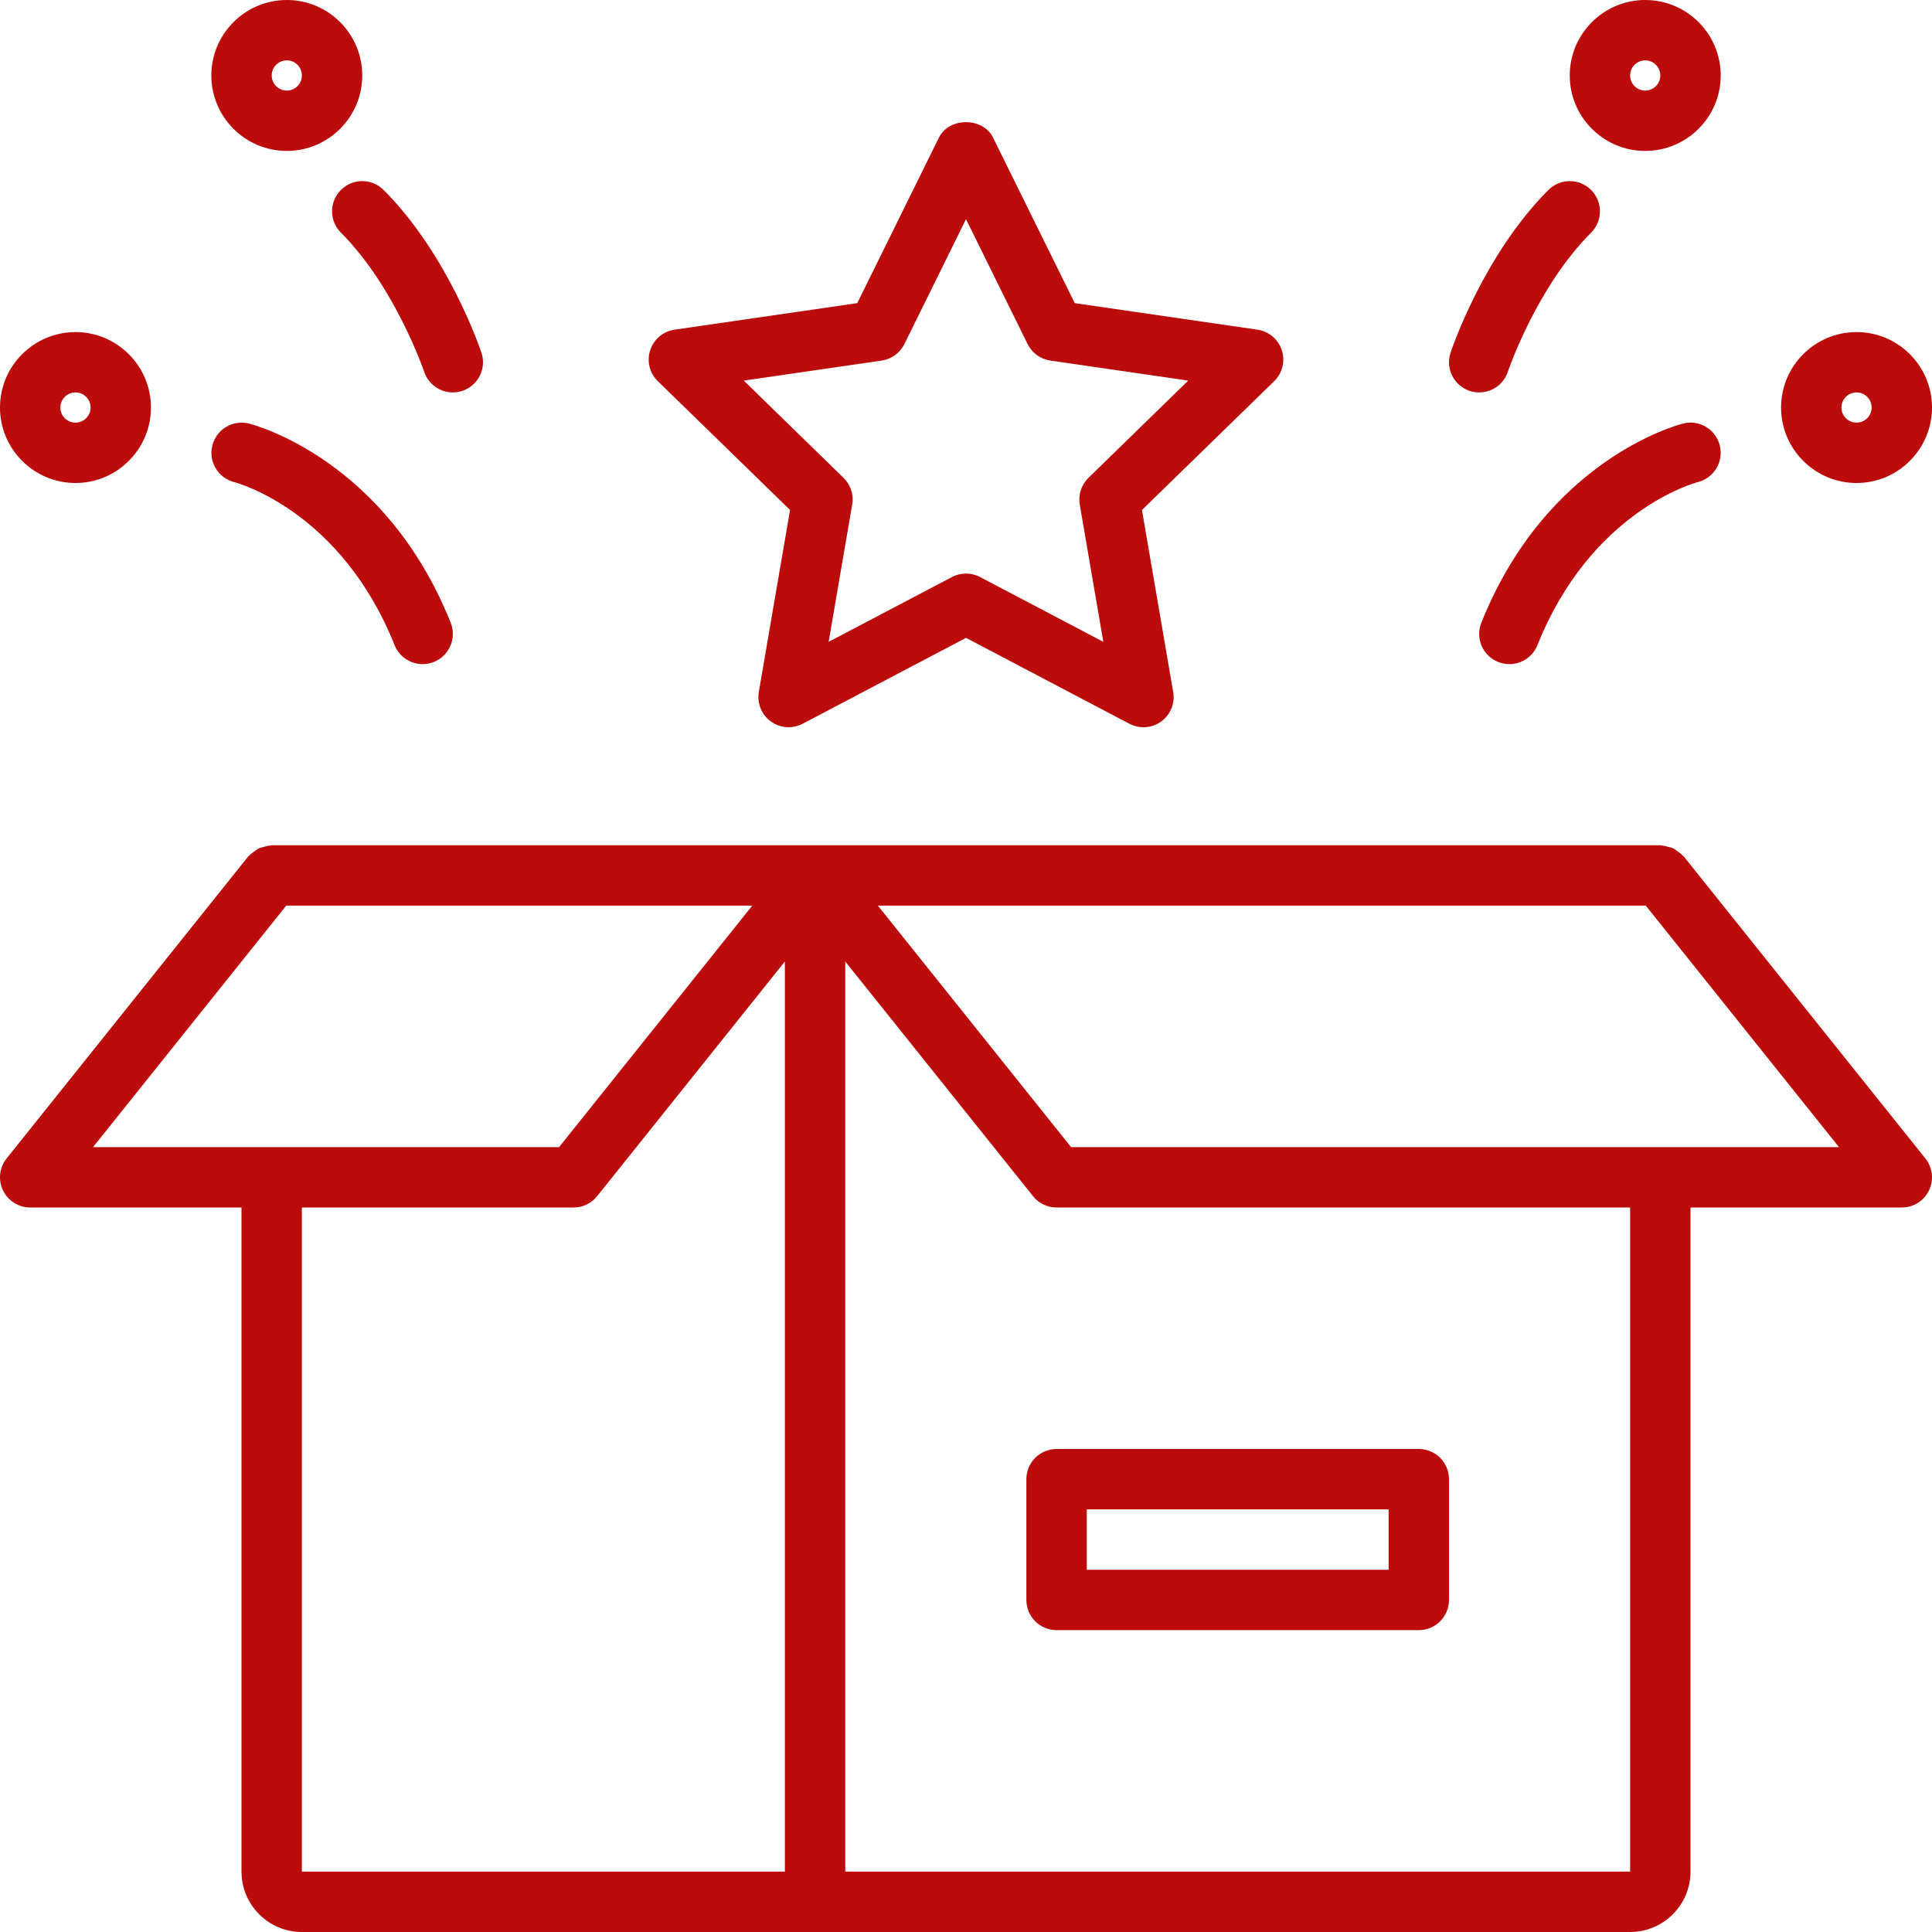
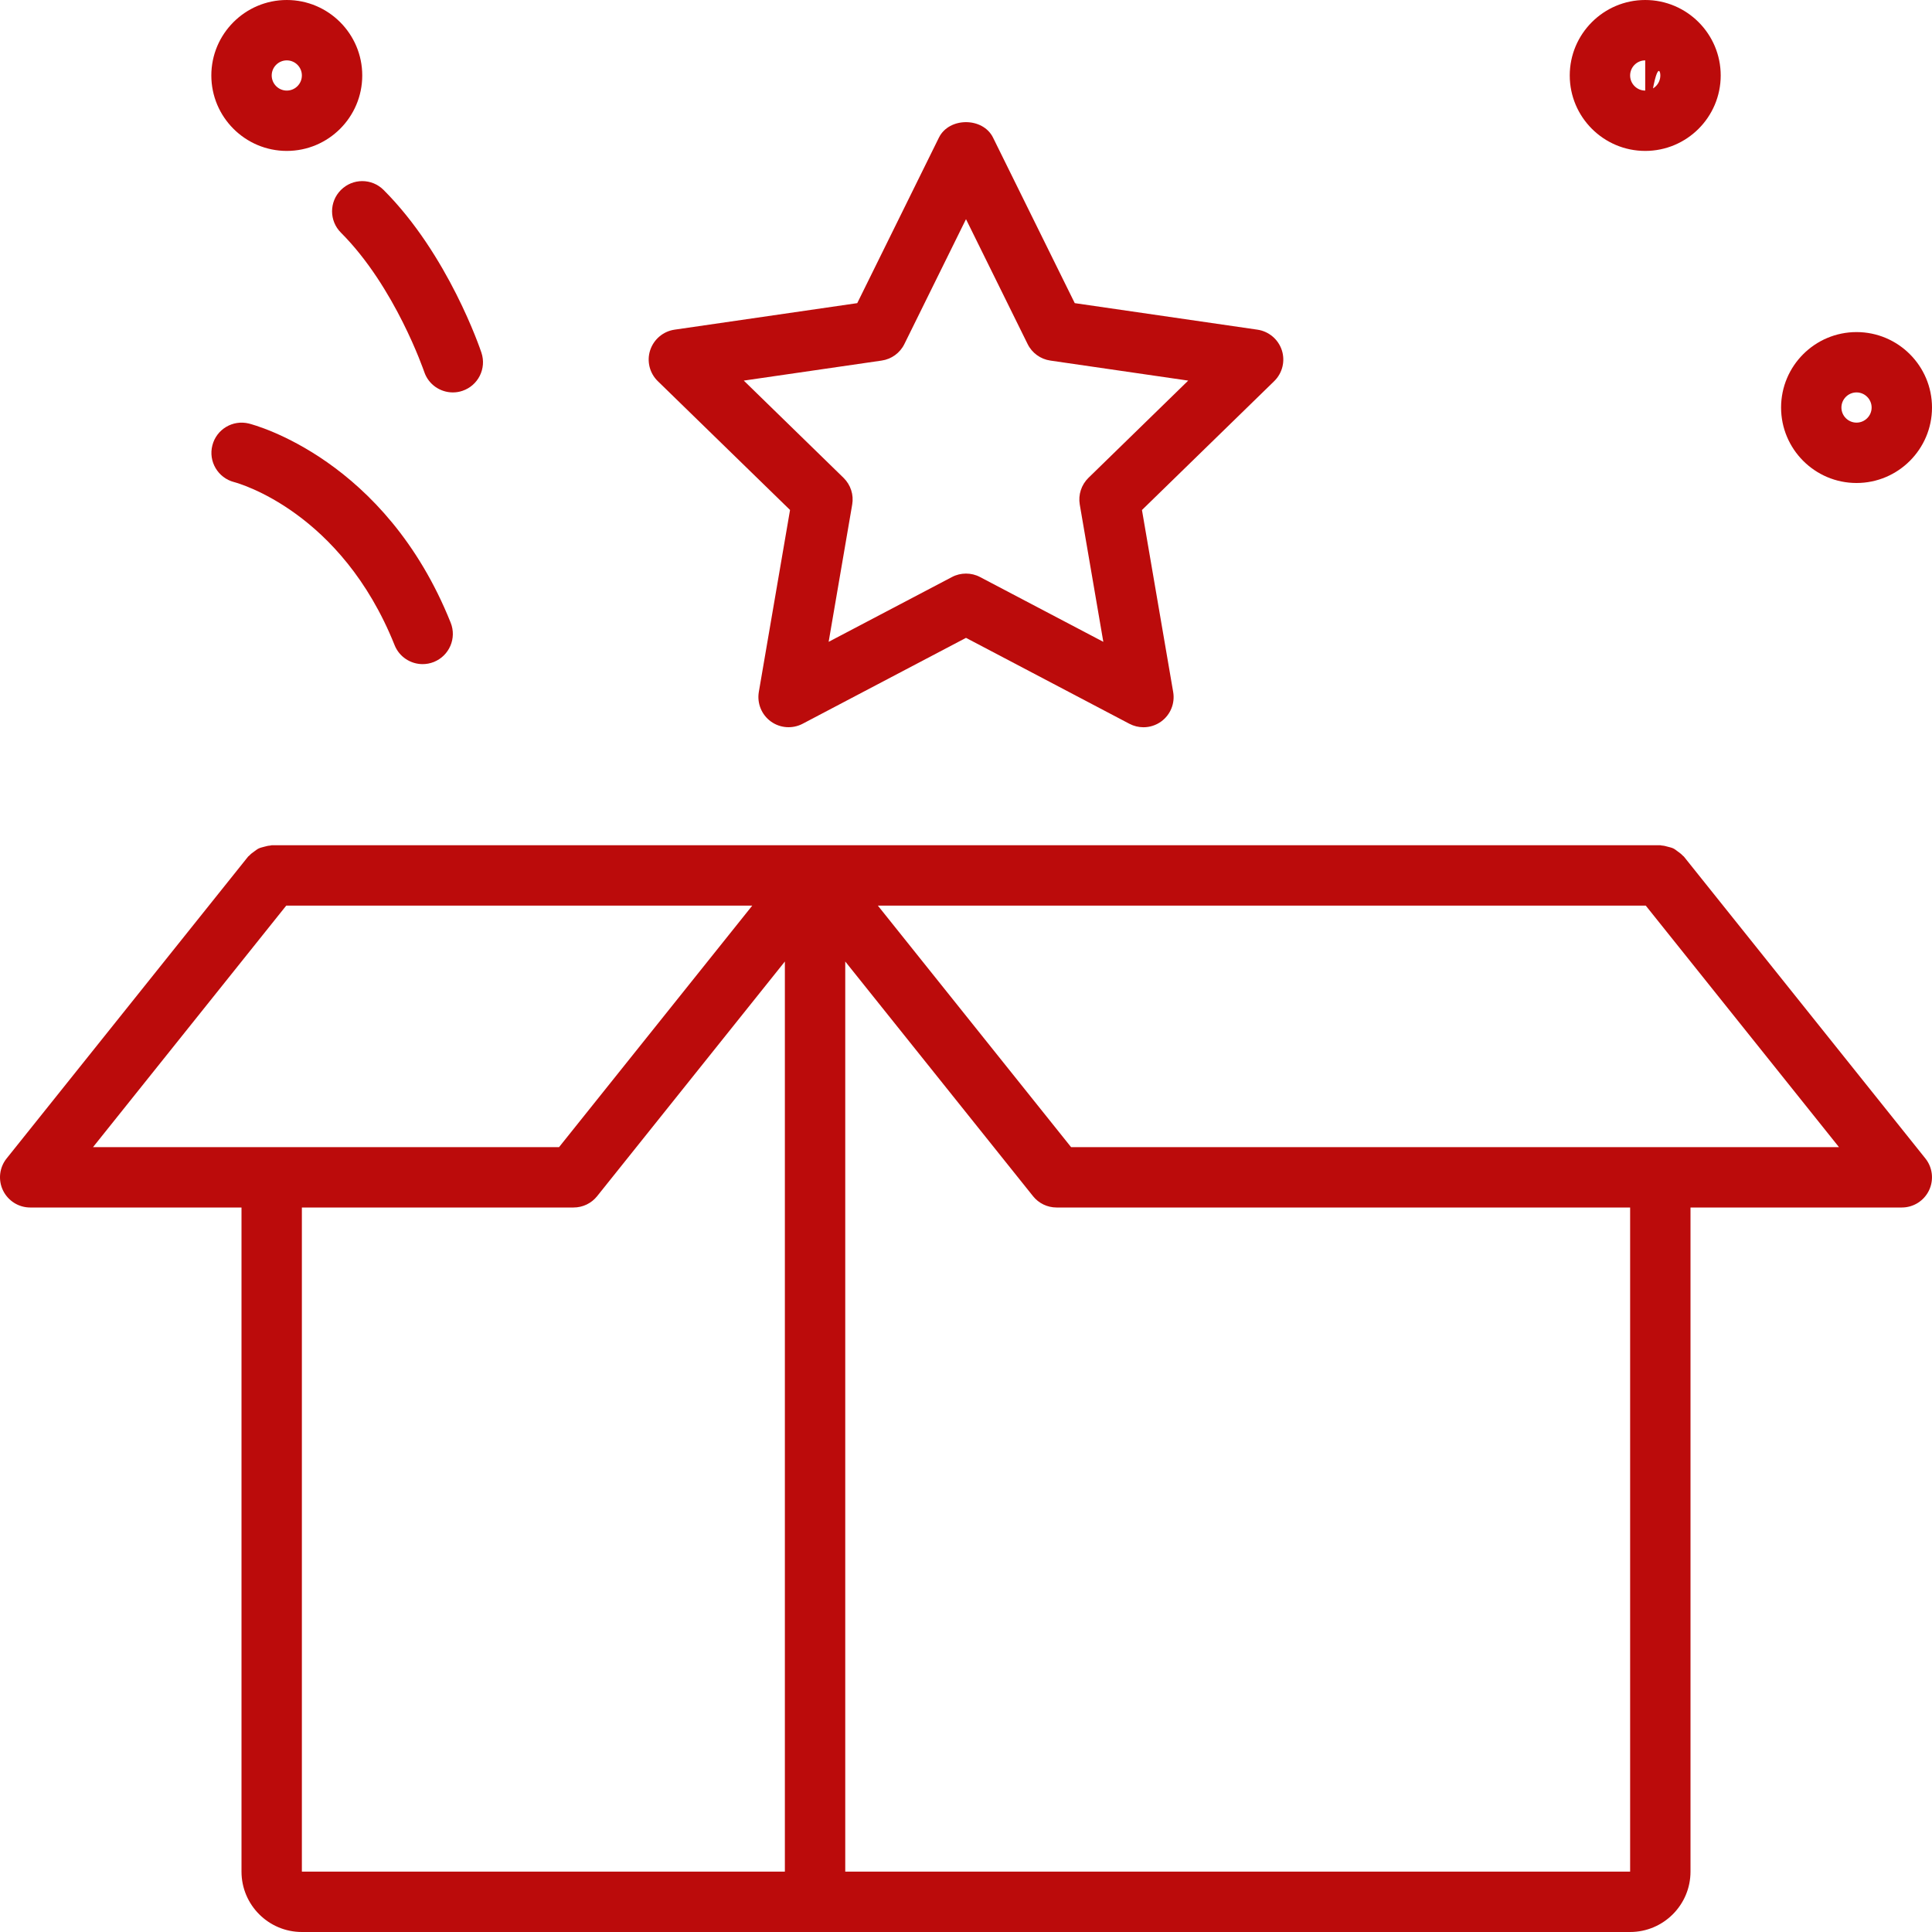
<svg xmlns="http://www.w3.org/2000/svg" width="52" height="52" viewBox="0 0 52 52" fill="none">
-   <path d="M27.625 39.812V43.062C27.625 43.511 27.988 43.875 28.438 43.875H38.188C38.637 43.875 39 43.511 39 43.062V39.812C39 39.364 38.637 39 38.188 39H28.438C27.988 39 27.625 39.364 27.625 39.812ZM29.25 40.625H37.375V42.25H29.25V40.625Z" fill="#BB0B0B" />
  <path d="M45.322 23.055C45.312 23.043 45.299 23.038 45.288 23.026C45.25 22.983 45.203 22.951 45.157 22.917C45.117 22.888 45.081 22.857 45.038 22.836C44.992 22.814 44.944 22.804 44.894 22.791C44.84 22.776 44.788 22.761 44.731 22.758C44.716 22.758 44.703 22.75 44.688 22.75H7.313C7.297 22.75 7.284 22.758 7.268 22.759C7.213 22.762 7.162 22.777 7.108 22.791C7.058 22.805 7.008 22.815 6.962 22.837C6.92 22.857 6.884 22.888 6.844 22.916C6.797 22.95 6.751 22.982 6.712 23.026C6.701 23.038 6.687 23.043 6.678 23.055L0.178 31.18C-0.017 31.423 -0.055 31.757 0.08 32.039C0.217 32.321 0.5 32.5 0.813 32.5H6.5V50.375C6.5 51.271 7.229 52 8.125 52H43.875C44.771 52 45.5 51.271 45.5 50.375V32.5H51.188C51.5 32.5 51.784 32.321 51.92 32.039C52.054 31.758 52.017 31.423 51.822 31.18L45.322 23.055ZM7.704 24.375H20.247L15.047 30.875H2.504L7.704 24.375ZM8.125 32.5H15.438C15.685 32.5 15.918 32.388 16.072 32.195L21.125 25.879V50.375H8.125V32.5ZM43.875 50.375H22.75V25.879L27.803 32.194C27.957 32.388 28.191 32.5 28.438 32.5H43.875V50.375ZM28.828 30.875L23.628 24.375H44.296L49.496 30.875H28.828Z" fill="#BB0B0B" />
  <path d="M21.264 13.726L20.424 18.623C20.372 18.928 20.497 19.236 20.747 19.418C20.998 19.6 21.329 19.623 21.603 19.48L26 17.168L30.397 19.48C30.516 19.543 30.647 19.574 30.776 19.574C30.944 19.574 31.112 19.522 31.254 19.419C31.504 19.237 31.629 18.929 31.576 18.624L30.736 13.727L34.295 10.259C34.516 10.043 34.596 9.721 34.501 9.427C34.405 9.133 34.15 8.918 33.844 8.873L28.927 8.159L26.728 3.704C26.455 3.149 25.544 3.149 25.271 3.704L23.073 8.159L18.156 8.873C17.849 8.918 17.596 9.133 17.499 9.427C17.404 9.721 17.483 10.043 17.705 10.259L21.264 13.726ZM23.729 9.705C23.994 9.667 24.223 9.501 24.341 9.261L26 5.899L27.659 9.261C27.777 9.501 28.006 9.667 28.271 9.705L31.981 10.244L29.296 12.861C29.105 13.048 29.017 13.317 29.062 13.58L29.696 17.275L26.378 15.531C26.259 15.468 26.13 15.438 26 15.438C25.87 15.438 25.741 15.468 25.622 15.531L22.303 17.275L22.937 13.58C22.983 13.317 22.895 13.048 22.704 12.861L20.019 10.244L23.729 9.705Z" fill="#BB0B0B" />
  <path d="M6.697 11.399C6.265 11.293 5.827 11.553 5.716 11.987C5.604 12.42 5.867 12.862 6.299 12.975C6.416 13.006 9.183 13.769 10.621 17.365C10.748 17.682 11.054 17.875 11.375 17.875C11.476 17.875 11.579 17.856 11.677 17.817C12.094 17.649 12.297 17.177 12.13 16.76C10.371 12.363 6.847 11.437 6.697 11.399Z" fill="#BB0B0B" />
-   <path d="M2.032 13C3.152 13 4.063 12.088 4.063 10.969C4.063 9.849 3.152 8.938 2.032 8.938C0.911 8.938 0 9.849 0 10.969C0 12.088 0.911 13 2.032 13ZM2.032 10.562C2.255 10.562 2.438 10.745 2.438 10.969C2.438 11.193 2.255 11.375 2.032 11.375C1.808 11.375 1.625 11.193 1.625 10.969C1.625 10.745 1.808 10.562 2.032 10.562Z" fill="#BB0B0B" />
  <path d="M7.719 4.062C8.84 4.062 9.75 3.151 9.75 2.031C9.75 0.912 8.84 0 7.719 0C6.599 0 5.688 0.912 5.688 2.031C5.688 3.151 6.599 4.062 7.719 4.062ZM7.719 1.625C7.943 1.625 8.125 1.807 8.125 2.031C8.125 2.256 7.943 2.438 7.719 2.438C7.496 2.438 7.313 2.256 7.313 2.031C7.313 1.807 7.496 1.625 7.719 1.625Z" fill="#BB0B0B" />
  <path d="M9.176 5.113C8.858 5.431 8.858 5.944 9.176 6.262C10.64 7.726 11.409 9.986 11.418 10.008C11.531 10.347 11.848 10.562 12.188 10.562C12.273 10.562 12.36 10.549 12.445 10.52C12.87 10.378 13.1 9.919 12.958 9.493C12.923 9.387 12.065 6.853 10.325 5.113C10.007 4.795 9.494 4.795 9.176 5.113Z" fill="#BB0B0B" />
-   <path d="M45.303 11.399C45.154 11.437 41.63 12.364 39.87 16.761C39.704 17.178 39.907 17.651 40.324 17.817C40.422 17.856 40.524 17.875 40.625 17.875C40.947 17.875 41.252 17.682 41.38 17.364C42.818 13.769 45.585 13.005 45.702 12.974C46.134 12.864 46.396 12.424 46.288 11.99C46.179 11.555 45.736 11.288 45.303 11.399Z" fill="#BB0B0B" />
  <path d="M49.969 13C51.089 13 52 12.088 52 10.969C52 9.849 51.089 8.938 49.969 8.938C48.848 8.938 47.938 9.849 47.938 10.969C47.938 12.088 48.848 13 49.969 13ZM49.969 10.562C50.192 10.562 50.375 10.745 50.375 10.969C50.375 11.193 50.192 11.375 49.969 11.375C49.745 11.375 49.562 11.193 49.562 10.969C49.562 10.745 49.745 10.562 49.969 10.562Z" fill="#BB0B0B" />
-   <path d="M44.281 4.062C45.402 4.062 46.313 3.151 46.313 2.031C46.313 0.912 45.402 0 44.281 0C43.161 0 42.25 0.912 42.25 2.031C42.25 3.151 43.161 4.062 44.281 4.062ZM44.281 1.625C44.505 1.625 44.688 1.807 44.688 2.031C44.688 2.256 44.505 2.438 44.281 2.438C44.058 2.438 43.875 2.256 43.875 2.031C43.875 1.807 44.058 1.625 44.281 1.625Z" fill="#BB0B0B" />
-   <path d="M39.556 10.521C39.641 10.55 39.728 10.562 39.813 10.562C40.153 10.562 40.47 10.347 40.583 10.007C40.591 9.984 41.352 7.734 42.825 6.262C43.142 5.944 43.142 5.431 42.825 5.113C42.507 4.795 41.993 4.795 41.676 5.113C39.934 6.853 39.077 9.386 39.042 9.493C38.9 9.919 39.13 10.379 39.556 10.521Z" fill="#BB0B0B" />
+   <path d="M44.281 4.062C45.402 4.062 46.313 3.151 46.313 2.031C46.313 0.912 45.402 0 44.281 0C43.161 0 42.25 0.912 42.25 2.031C42.25 3.151 43.161 4.062 44.281 4.062ZC44.505 1.625 44.688 1.807 44.688 2.031C44.688 2.256 44.505 2.438 44.281 2.438C44.058 2.438 43.875 2.256 43.875 2.031C43.875 1.807 44.058 1.625 44.281 1.625Z" fill="#BB0B0B" />
</svg>